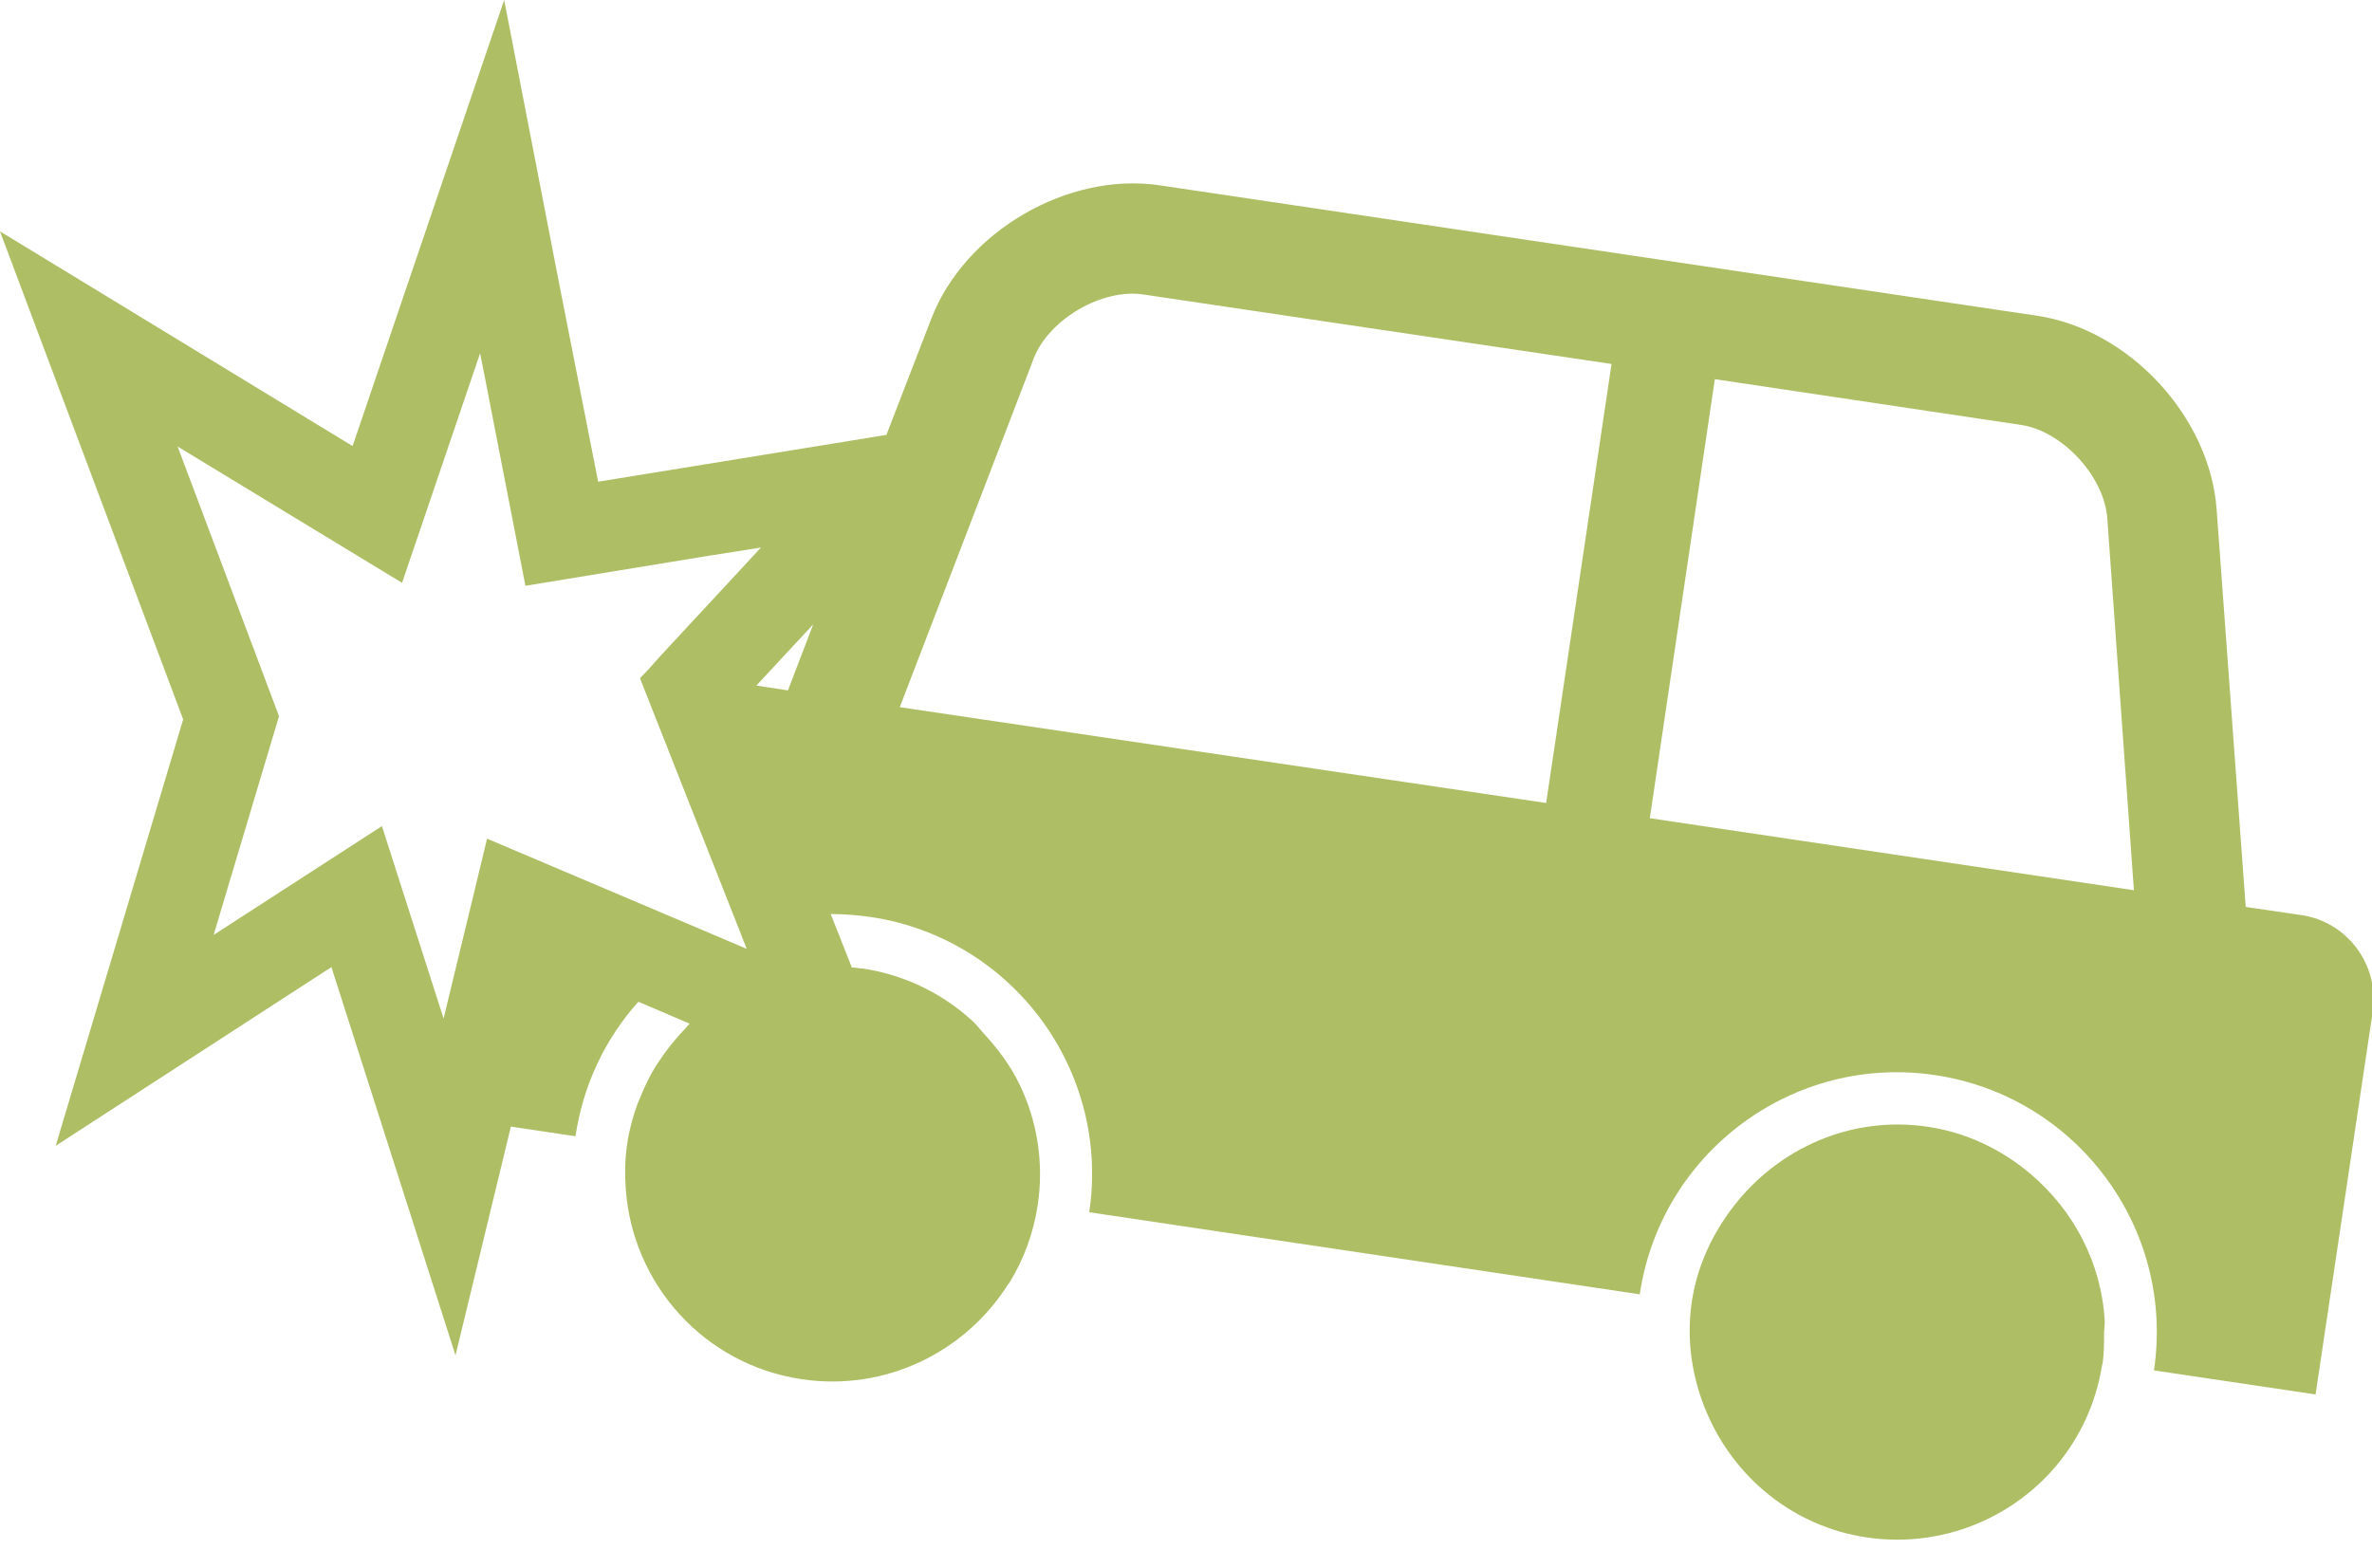
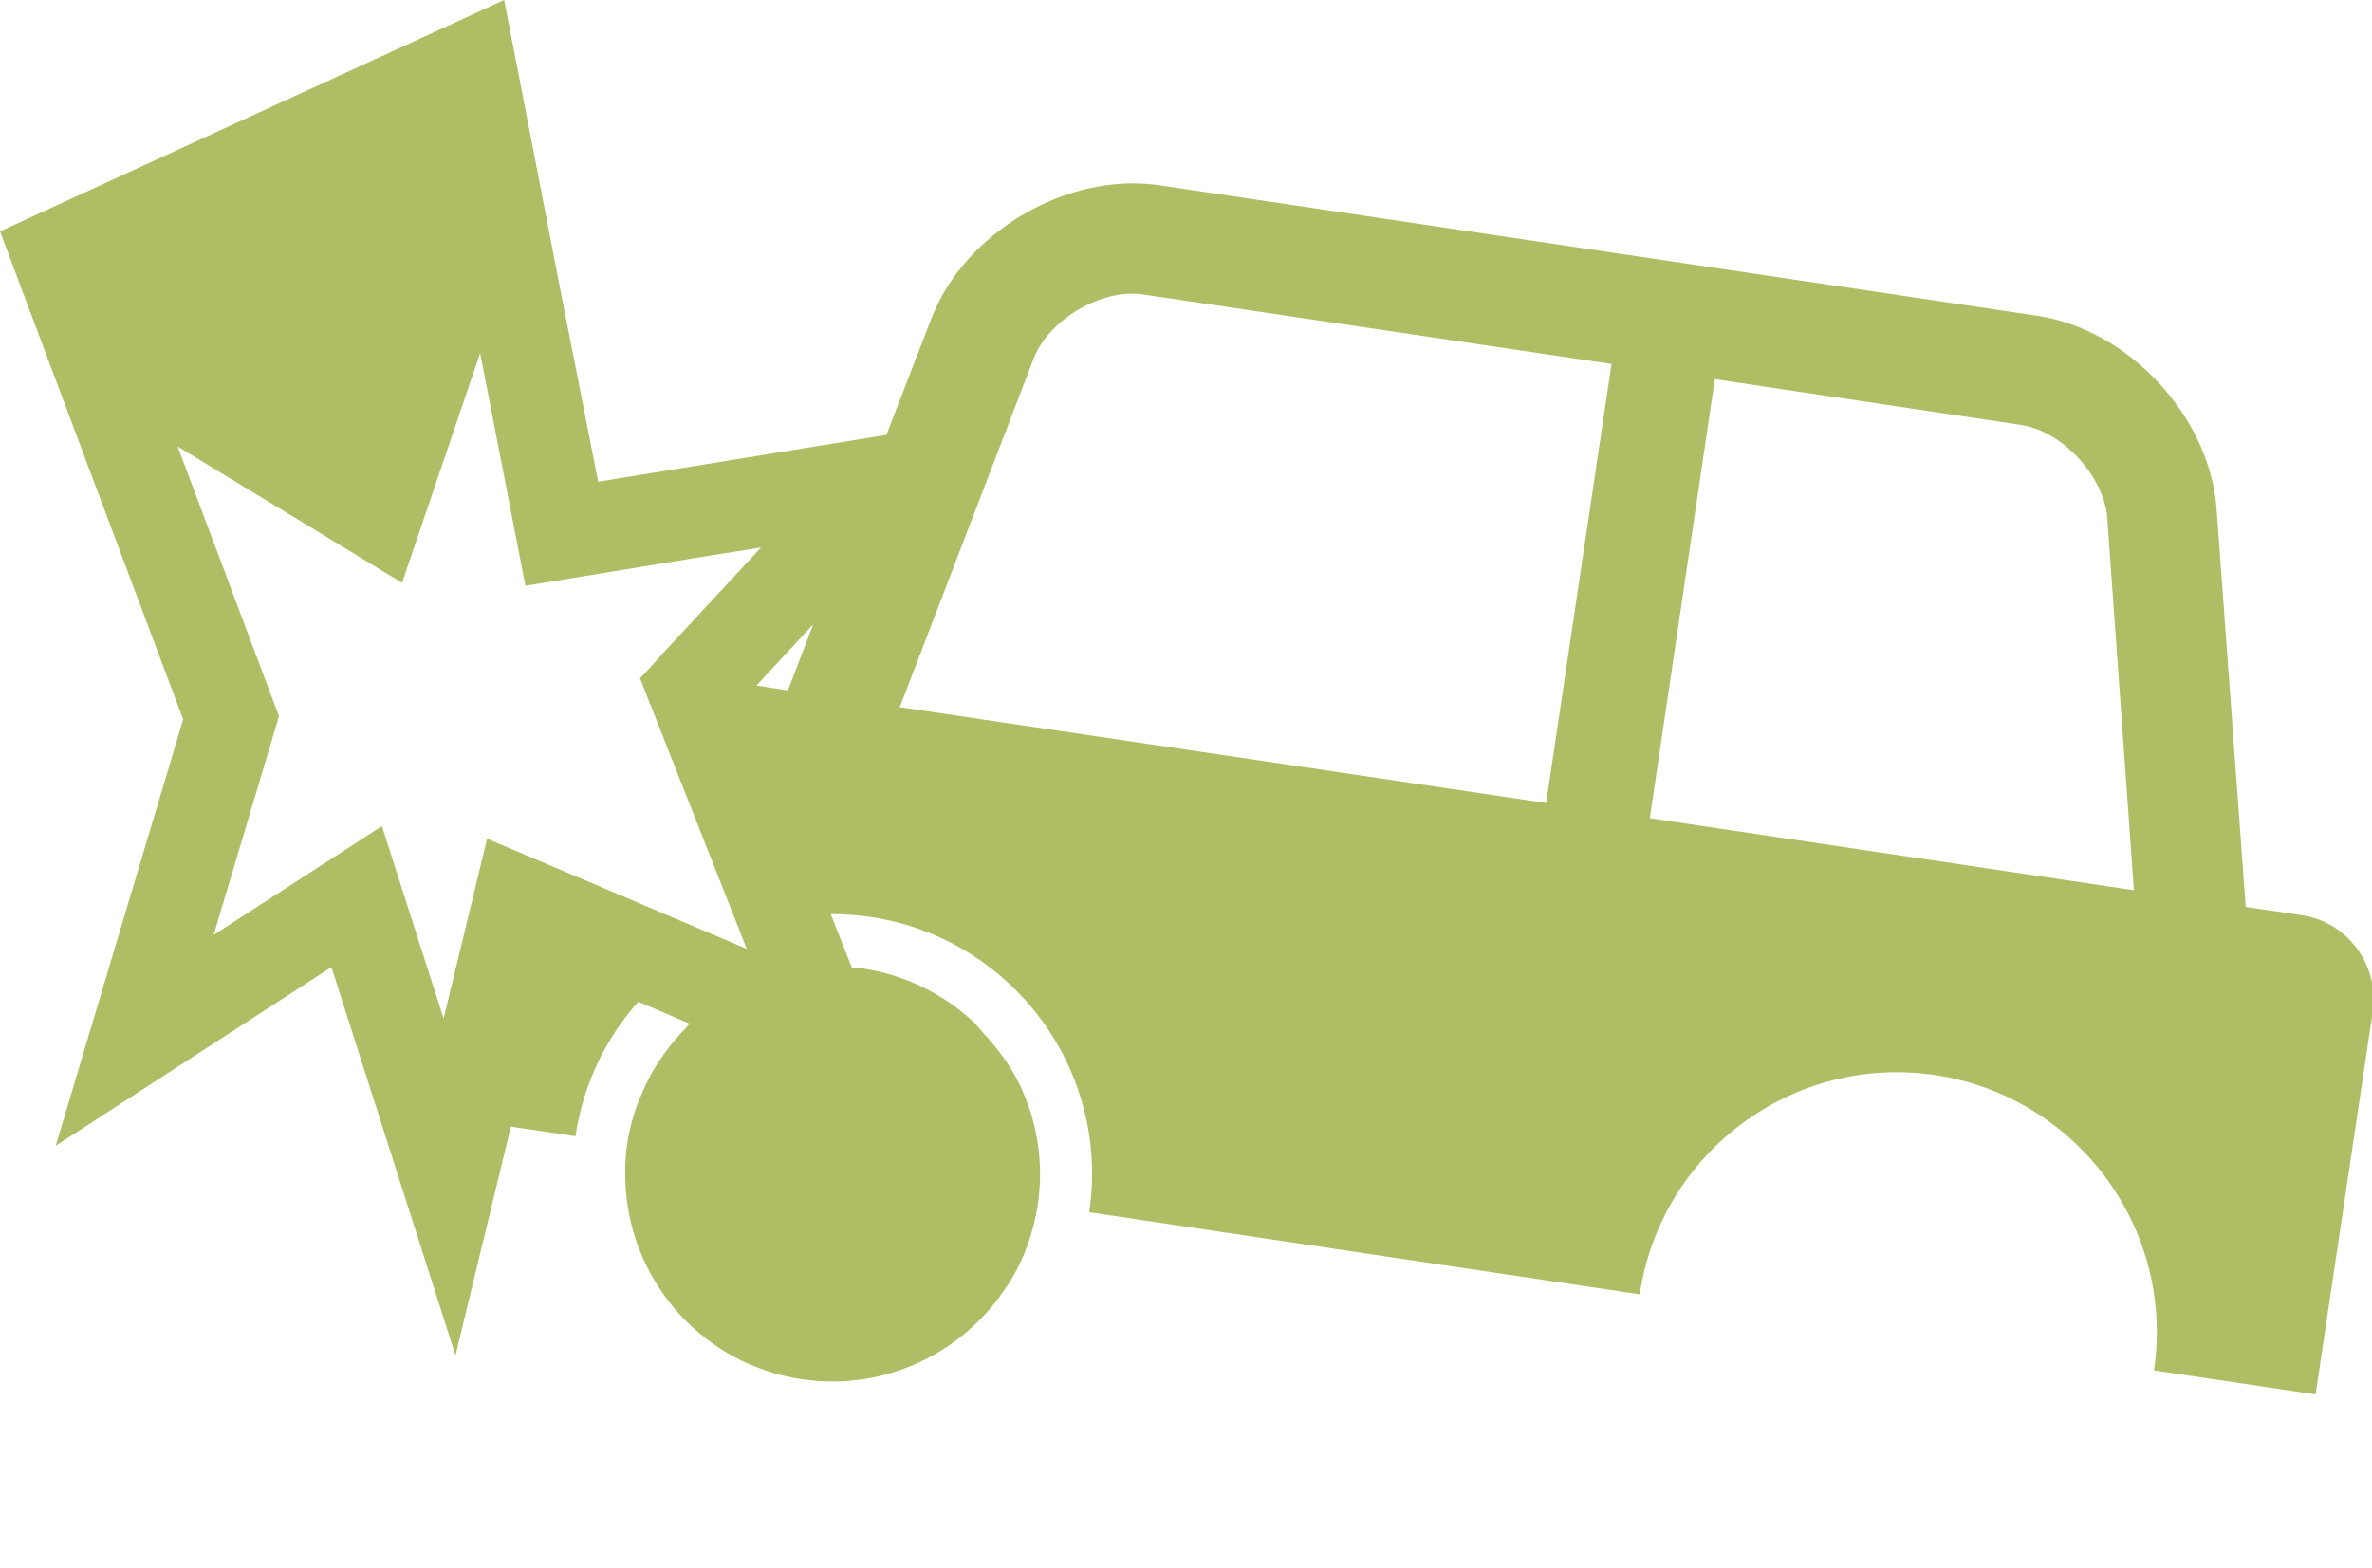
<svg xmlns="http://www.w3.org/2000/svg" version="1.1" id="レイヤー_1" x="0px" y="0px" width="72.857px" height="48.16px" viewBox="0 0 72.857 48.16" enable-background="new 0 0 72.857 48.16" xml:space="preserve">
  <title>アセット 11</title>
  <g>
-     <path fill="#AEBE65" d="M70.689,28.114l-1.711-0.25l-0.893-12.209c-0.205-2.854-2.689-5.534-5.521-5.956l-26.94-4.005   c-2.83-0.423-5.99,1.426-7.018,4.096l-1.38,3.571l-8.854,1.438l-1.21-6.15L15.486,0L10.83,13.704L0,7.108l5.626,14.994l-3.915,13.1   l8.469-5.49l3.811,11.927l1.701-7.027l1.975,0.295l0.011-0.012c0.239-1.586,0.926-3.002,1.931-4.119l1.574,0.674   c-0.061,0.056-0.105,0.123-0.162,0.18c-0.104,0.105-0.202,0.219-0.298,0.332c-0.164,0.193-0.315,0.395-0.456,0.607   c-0.07,0.104-0.143,0.211-0.205,0.32c-0.147,0.254-0.272,0.521-0.386,0.801c-0.034,0.088-0.078,0.172-0.109,0.262   c-0.133,0.38-0.242,0.771-0.302,1.184c-0.07,0.475-0.077,0.938-0.044,1.396c0.206,2.912,2.396,5.394,5.404,5.841   c2.572,0.382,5.01-0.831,6.322-2.89c0.02-0.031,0.047-0.058,0.066-0.09c0.433-0.705,0.732-1.51,0.863-2.382   c0.193-1.306-0.023-2.579-0.557-3.688c-0.28-0.584-0.669-1.104-1.109-1.578c-0.117-0.127-0.218-0.268-0.345-0.383   c-0.004-0.004-0.01-0.006-0.014-0.012c-0.905-0.824-2.056-1.4-3.354-1.595c-0.02-0.003-0.04,0-0.06-0.002   c-0.091-0.012-0.181-0.028-0.272-0.028l-0.649-1.643c0.41,0,0.82,0.032,1.231,0.091c4.349,0.65,7.36,4.714,6.709,9.07l16.912,2.522   v-0.013c0.649-4.349,4.712-7.373,9.07-6.722c4.356,0.65,7.371,4.713,6.722,9.072l4.964,0.739l1.757-11.772   C73.086,29.655,72.104,28.32,70.689,28.114z M22.936,29.152l-0.742-0.317l-7.234-3.069l-0.503,2.09l-0.832,3.435l-0.604-1.884   l-1.29-4.027l-5.169,3.344l2.008-6.721l-3.114-8.285l6.894,4.188l2.396-7.052l0.137,0.684l1.256,6.459l5.784-0.948h0.014   l1.438-0.228l-3.069,3.309l-0.398,0.445l-0.251,0.262l3.07,7.781L22.936,29.152z M24.979,19.181l-0.777,2.03l-0.97-0.148   L24.979,19.181z M47.491,24.67l-19.854-2.944L31.756,11c0.47-1.198,2.102-2.146,3.367-1.952l14.376,2.134L47.491,24.67z    M50.675,25.137l1.997-13.488l9.394,1.404c1.267,0.183,2.556,1.563,2.659,2.854l0.819,11.443L50.675,25.137z" />
-     <path fill="#AEBE65" d="M62.368,36.066c-0.875-0.741-1.948-1.271-3.164-1.45c-2.35-0.351-4.583,0.67-5.951,2.437   c-0.646,0.836-1.12,1.824-1.288,2.94c-0.179,1.211,0.018,2.385,0.469,3.432c0.845,1.966,2.64,3.47,4.897,3.808   c2.177,0.322,4.266-0.492,5.649-1.998c0.814-0.887,1.382-2.017,1.586-3.293c0.004-0.022,0.015-0.045,0.018-0.069l0,0   c0-0.001,0.001-0.003,0.001-0.005c0.045-0.301,0.04-0.6,0.042-0.896c0-0.13,0.025-0.264,0.02-0.394   C64.546,38.798,63.69,37.182,62.368,36.066z" />
+     <path fill="#AEBE65" d="M70.689,28.114l-1.711-0.25l-0.893-12.209c-0.205-2.854-2.689-5.534-5.521-5.956l-26.94-4.005   c-2.83-0.423-5.99,1.426-7.018,4.096l-1.38,3.571l-8.854,1.438l-1.21-6.15L15.486,0L0,7.108l5.626,14.994l-3.915,13.1   l8.469-5.49l3.811,11.927l1.701-7.027l1.975,0.295l0.011-0.012c0.239-1.586,0.926-3.002,1.931-4.119l1.574,0.674   c-0.061,0.056-0.105,0.123-0.162,0.18c-0.104,0.105-0.202,0.219-0.298,0.332c-0.164,0.193-0.315,0.395-0.456,0.607   c-0.07,0.104-0.143,0.211-0.205,0.32c-0.147,0.254-0.272,0.521-0.386,0.801c-0.034,0.088-0.078,0.172-0.109,0.262   c-0.133,0.38-0.242,0.771-0.302,1.184c-0.07,0.475-0.077,0.938-0.044,1.396c0.206,2.912,2.396,5.394,5.404,5.841   c2.572,0.382,5.01-0.831,6.322-2.89c0.02-0.031,0.047-0.058,0.066-0.09c0.433-0.705,0.732-1.51,0.863-2.382   c0.193-1.306-0.023-2.579-0.557-3.688c-0.28-0.584-0.669-1.104-1.109-1.578c-0.117-0.127-0.218-0.268-0.345-0.383   c-0.004-0.004-0.01-0.006-0.014-0.012c-0.905-0.824-2.056-1.4-3.354-1.595c-0.02-0.003-0.04,0-0.06-0.002   c-0.091-0.012-0.181-0.028-0.272-0.028l-0.649-1.643c0.41,0,0.82,0.032,1.231,0.091c4.349,0.65,7.36,4.714,6.709,9.07l16.912,2.522   v-0.013c0.649-4.349,4.712-7.373,9.07-6.722c4.356,0.65,7.371,4.713,6.722,9.072l4.964,0.739l1.757-11.772   C73.086,29.655,72.104,28.32,70.689,28.114z M22.936,29.152l-0.742-0.317l-7.234-3.069l-0.503,2.09l-0.832,3.435l-0.604-1.884   l-1.29-4.027l-5.169,3.344l2.008-6.721l-3.114-8.285l6.894,4.188l2.396-7.052l0.137,0.684l1.256,6.459l5.784-0.948h0.014   l1.438-0.228l-3.069,3.309l-0.398,0.445l-0.251,0.262l3.07,7.781L22.936,29.152z M24.979,19.181l-0.777,2.03l-0.97-0.148   L24.979,19.181z M47.491,24.67l-19.854-2.944L31.756,11c0.47-1.198,2.102-2.146,3.367-1.952l14.376,2.134L47.491,24.67z    M50.675,25.137l1.997-13.488l9.394,1.404c1.267,0.183,2.556,1.563,2.659,2.854l0.819,11.443L50.675,25.137z" />
  </g>
</svg>